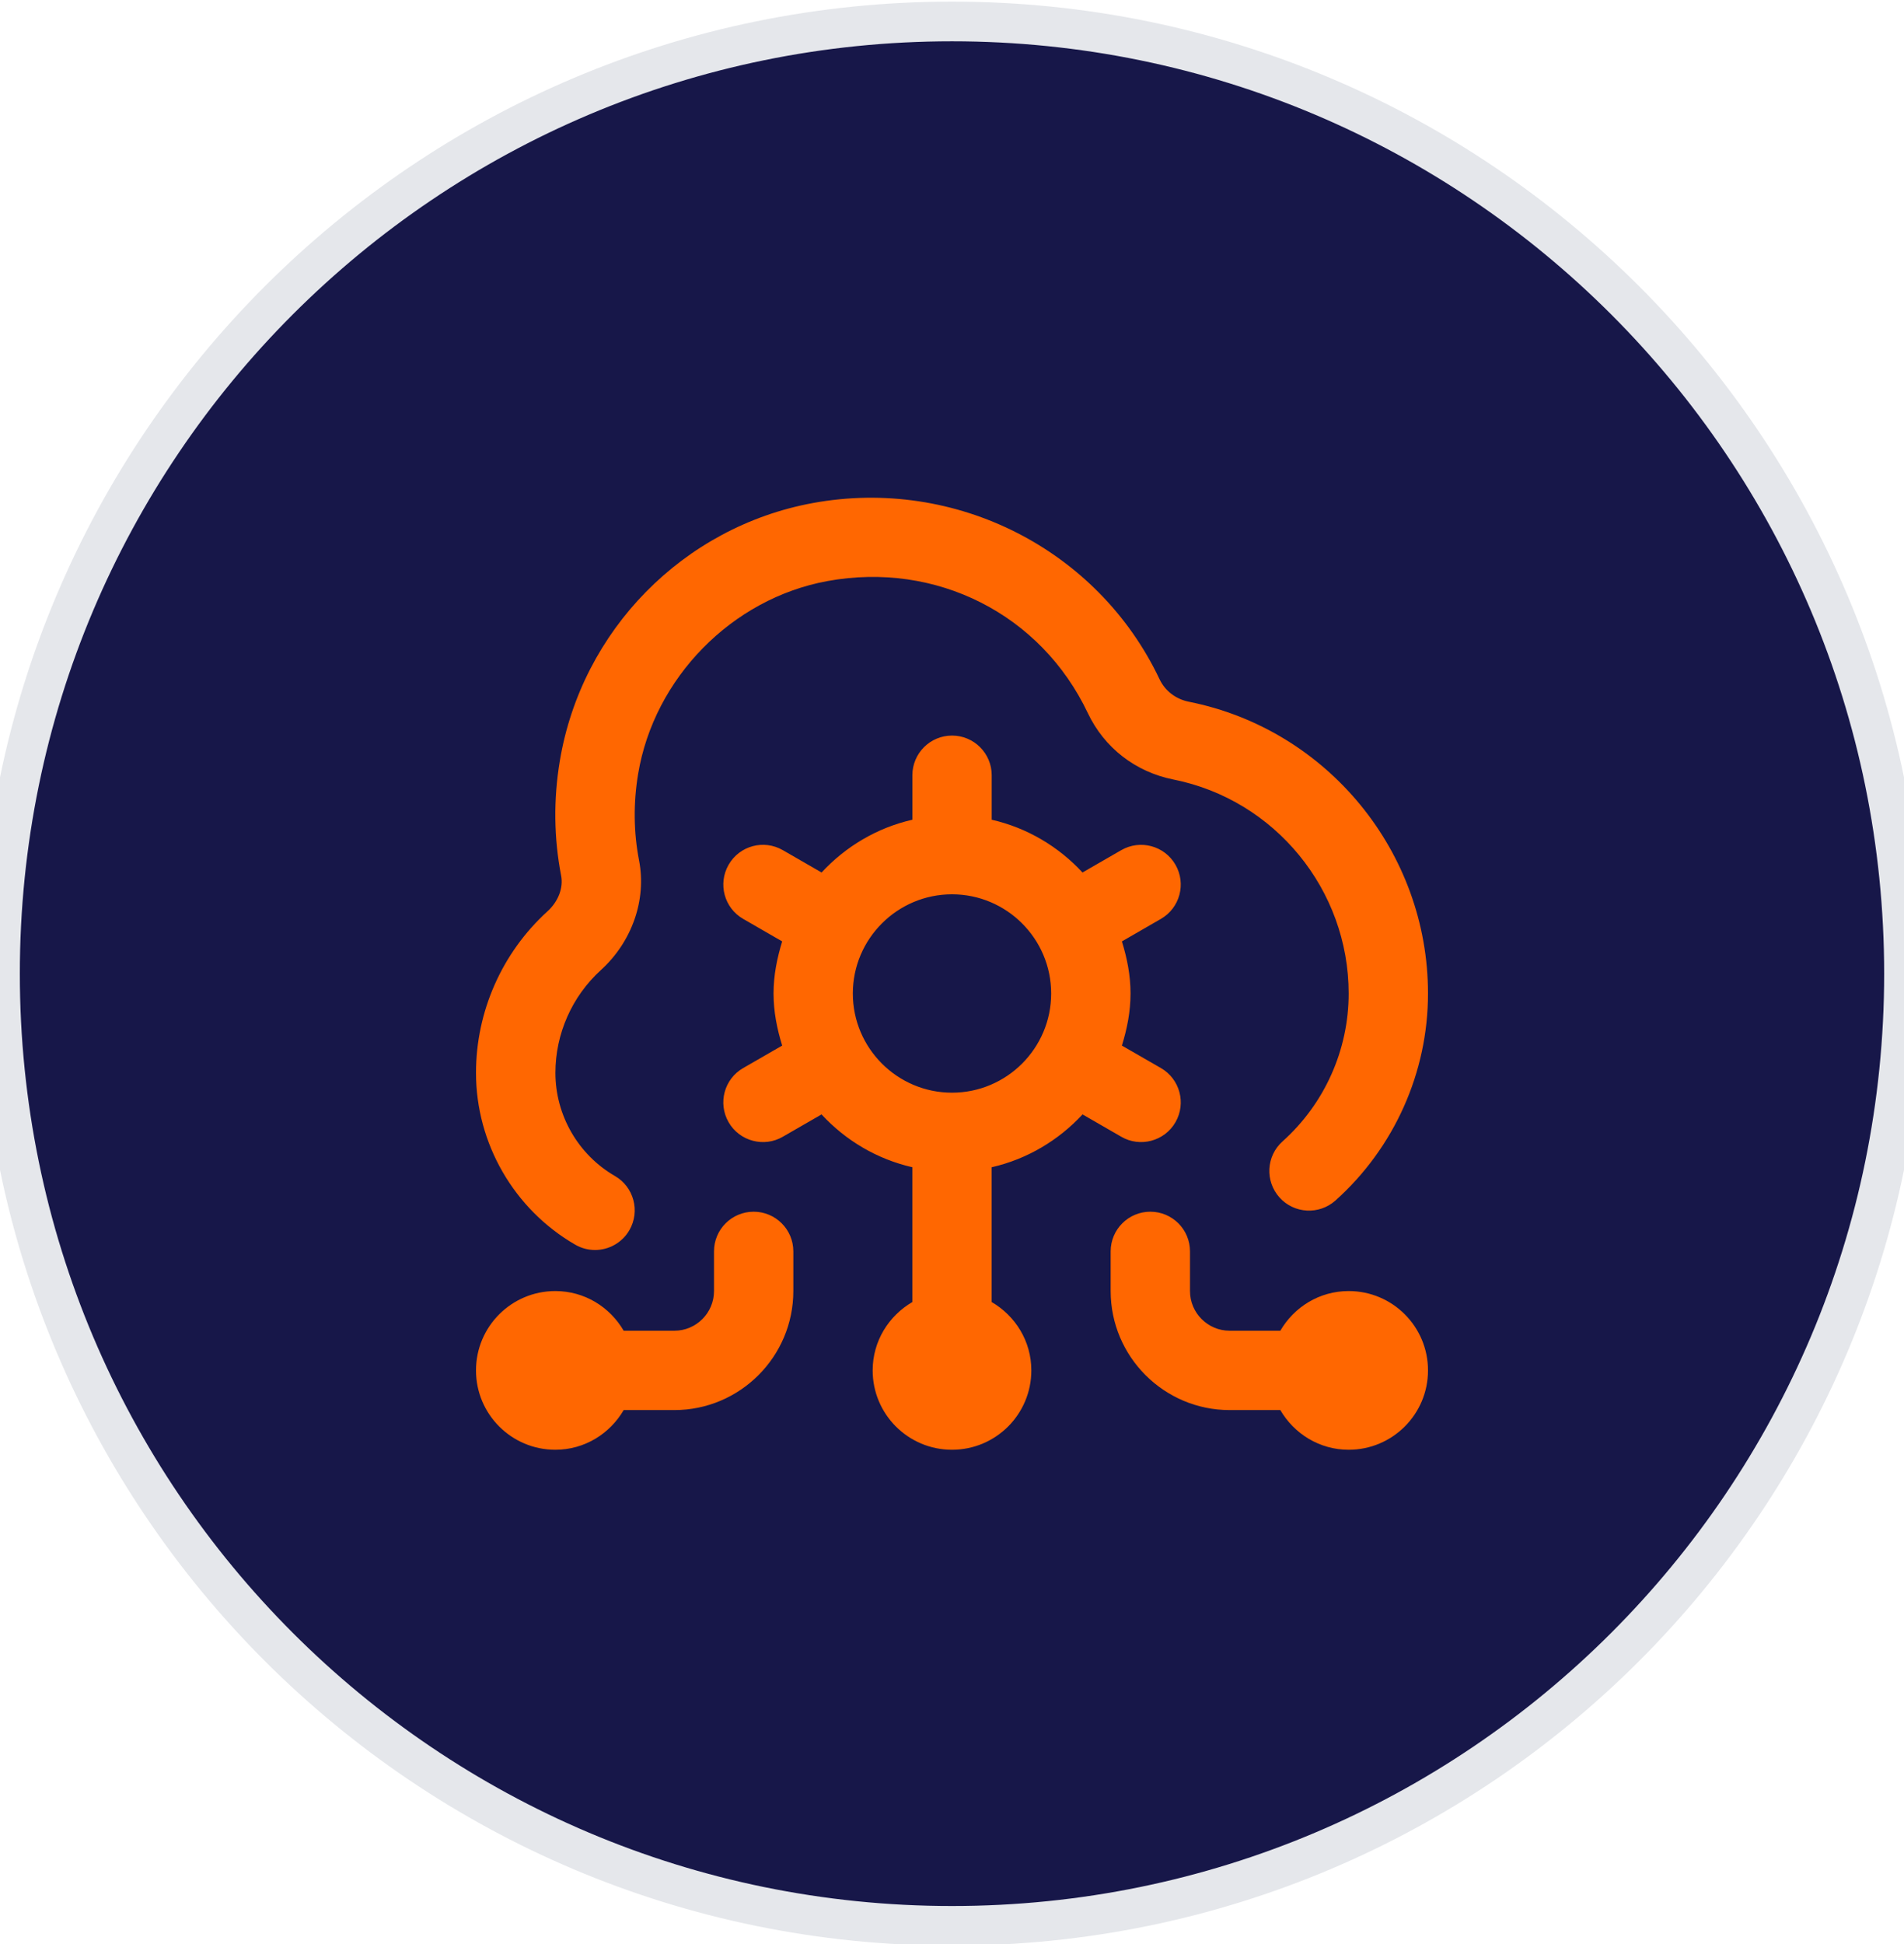
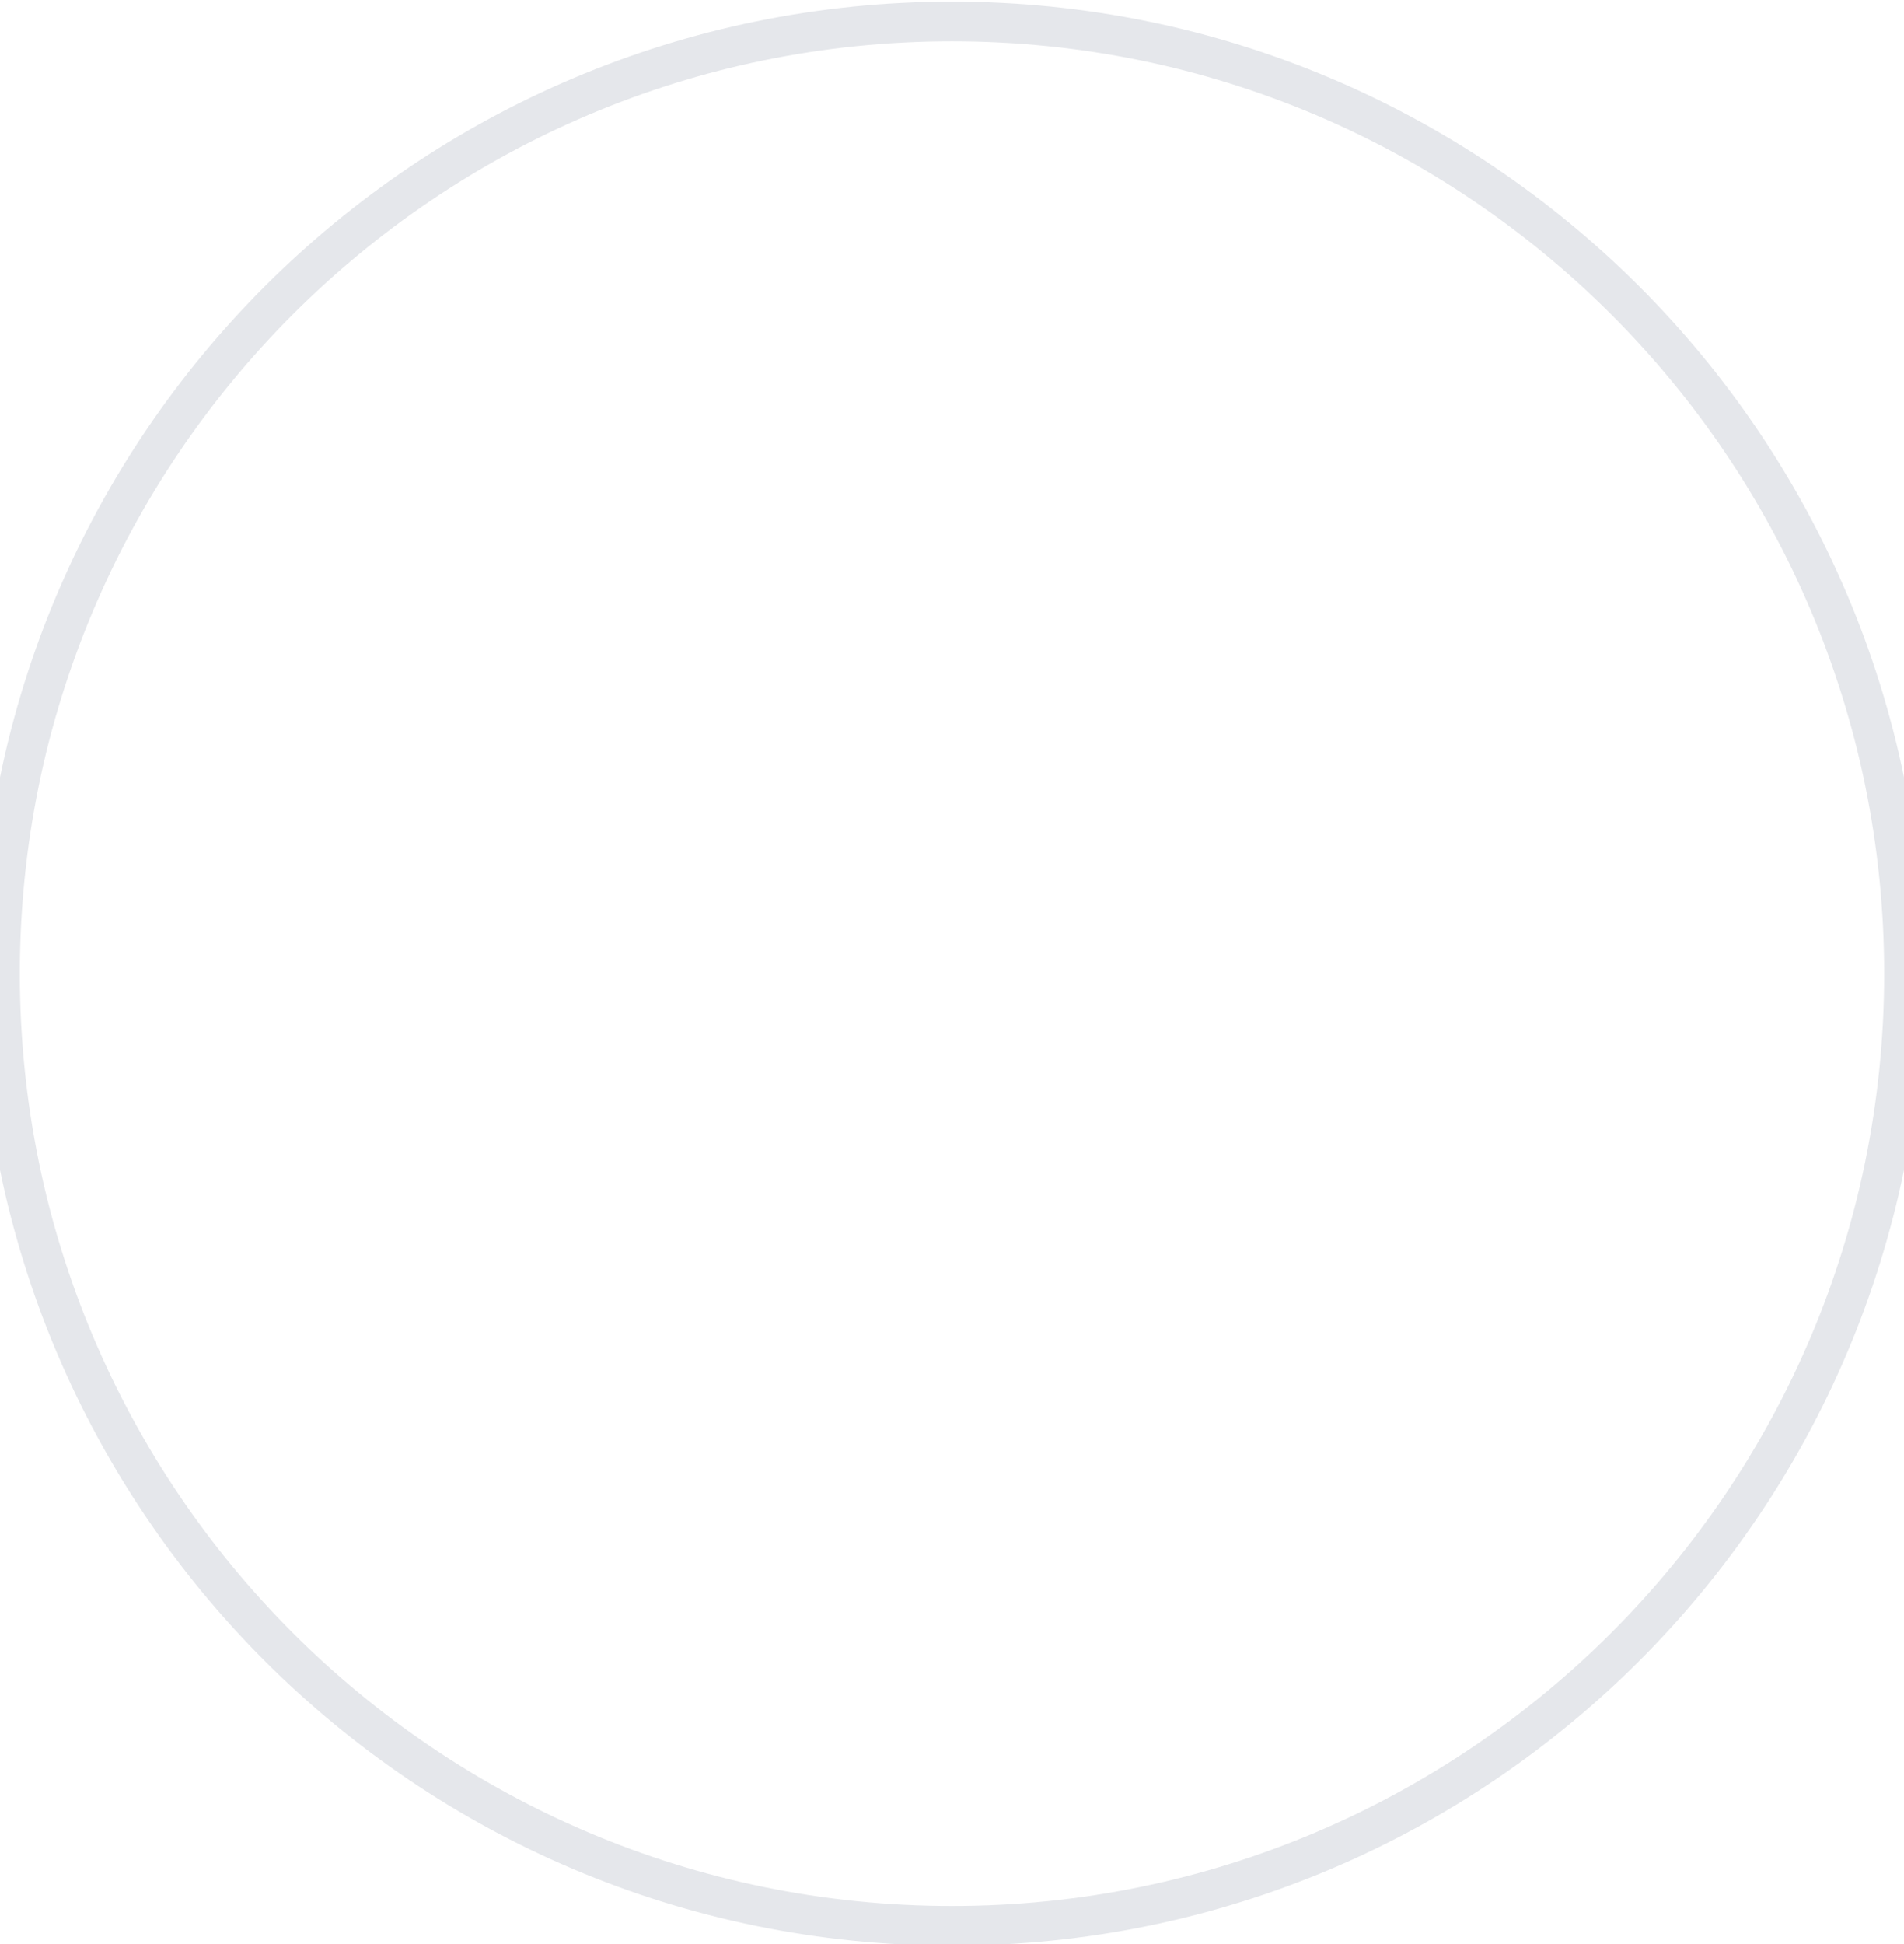
<svg xmlns="http://www.w3.org/2000/svg" width="48" height="49" viewBox="0 0 48 49" fill="none">
-   <path d="M24 0.541C37.255 0.541 48 11.286 48 24.541C48 37.796 37.255 48.541 24 48.541C10.745 48.541 0 37.796 0 24.541C0 11.286 10.745 0.541 24 0.541Z" fill="#171749" />
  <path d="M24 0.541C37.255 0.541 48 11.286 48 24.541C48 37.796 37.255 48.541 24 48.541C10.745 48.541 0 37.796 0 24.541C0 11.286 10.745 0.541 24 0.541Z" stroke="#E5E7EB" />
  <g clip-path="url(#clip0_245_116)">
-     <path d="M36 34.541C36 35.646 35.105 36.541 34 36.541C33.262 36.541 32.624 36.136 32.277 35.541H31C29.346 35.541 28 34.195 28 32.541V31.541C28 30.988 28.448 30.541 29 30.541C29.552 30.541 30 30.988 30 31.541V32.541C30 33.093 30.449 33.541 31 33.541H32.277C32.623 32.946 33.261 32.541 34 32.541C35.105 32.541 36 33.436 36 34.541ZM19 30.541C18.448 30.541 18 30.988 18 31.541V32.541C18 33.093 17.551 33.541 17 33.541H15.723C15.377 32.946 14.739 32.541 14 32.541C12.895 32.541 12 33.436 12 34.541C12 35.646 12.895 36.541 14 36.541C14.738 36.541 15.376 36.136 15.723 35.541H17C18.654 35.541 20 34.195 20 32.541V31.541C20 30.988 19.552 30.541 19 30.541ZM25 29.42V32.818C25.595 33.164 26 33.802 26 34.541C26 35.646 25.105 36.541 24 36.541C22.895 36.541 22 35.646 22 34.541C22 33.803 22.405 33.165 23 32.818V29.42C22.104 29.215 21.315 28.742 20.711 28.089L19.734 28.652C19.264 28.926 18.645 28.768 18.368 28.285C18.093 27.806 18.257 27.195 18.736 26.92L19.719 26.354C19.59 25.936 19.501 25.501 19.501 25.041C19.501 24.581 19.591 24.146 19.719 23.728L18.736 23.161C18.257 22.886 18.093 22.274 18.369 21.795C18.645 21.316 19.254 21.151 19.735 21.428L20.712 21.991C21.317 21.339 22.105 20.865 23.001 20.661V19.54C23.001 18.988 23.449 18.54 24.001 18.54C24.553 18.54 25.001 18.988 25.001 19.54V20.661C25.897 20.866 26.686 21.339 27.29 21.991L28.267 21.428C28.747 21.152 29.357 21.317 29.633 21.795C29.909 22.274 29.745 22.885 29.266 23.161L28.283 23.728C28.412 24.146 28.501 24.581 28.501 25.041C28.501 25.501 28.412 25.936 28.283 26.354L29.266 26.92C29.745 27.195 29.909 27.807 29.634 28.285C29.357 28.768 28.738 28.926 28.268 28.652L27.291 28.089C26.686 28.741 25.898 29.215 25.002 29.42H25ZM24 27.541C25.378 27.541 26.5 26.42 26.5 25.041C26.5 23.662 25.378 22.541 24 22.541C22.622 22.541 21.5 23.663 21.5 25.041C21.5 26.419 22.622 27.541 24 27.541ZM14.5 31.371C14.658 31.463 14.83 31.506 15 31.506C15.345 31.506 15.681 31.327 15.867 31.007C16.143 30.528 15.98 29.917 15.502 29.641C14.577 29.106 14.002 28.11 14.002 27.041C14.002 26.057 14.42 25.113 15.148 24.451C15.934 23.736 16.303 22.678 16.111 21.689C15.973 20.977 15.965 20.243 16.087 19.508C16.49 17.086 18.452 15.087 20.858 14.646C23.603 14.143 26.243 15.481 27.425 17.975C27.839 18.847 28.625 19.457 29.583 19.648C32.143 20.159 34 22.427 34 25.042C34 26.462 33.393 27.82 32.333 28.769C31.921 29.137 31.887 29.769 32.255 30.181C32.623 30.592 33.255 30.627 33.667 30.259C35.149 28.932 36 27.03 36 25.042C36 21.477 33.466 18.384 29.974 17.688C29.642 17.622 29.371 17.414 29.232 17.119C27.681 13.847 24.089 12.021 20.497 12.678C17.226 13.277 14.66 15.89 14.113 19.18C13.951 20.15 13.963 21.122 14.146 22.07C14.206 22.378 14.074 22.724 13.801 22.971C12.656 24.012 12 25.495 12 27.041C12 28.82 12.958 30.48 14.5 31.371Z" fill="#FF6701" />
-   </g>
+     </g>
  <defs>
    <clipPath id="clip0_245_116">
-       <rect width="24" height="24" fill="white" transform="translate(12 12.541)" />
-     </clipPath>
+       </clipPath>
  </defs>
</svg>